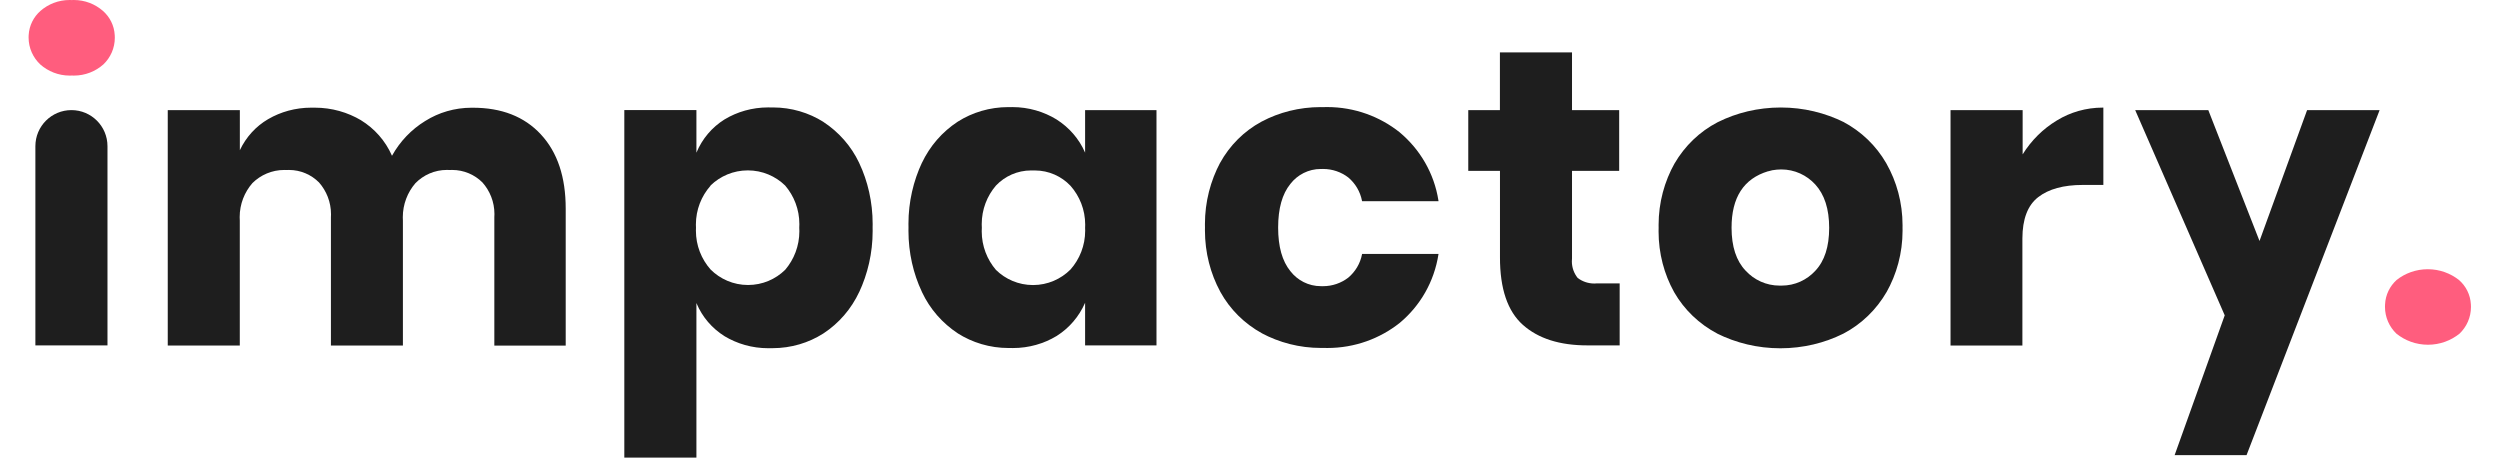
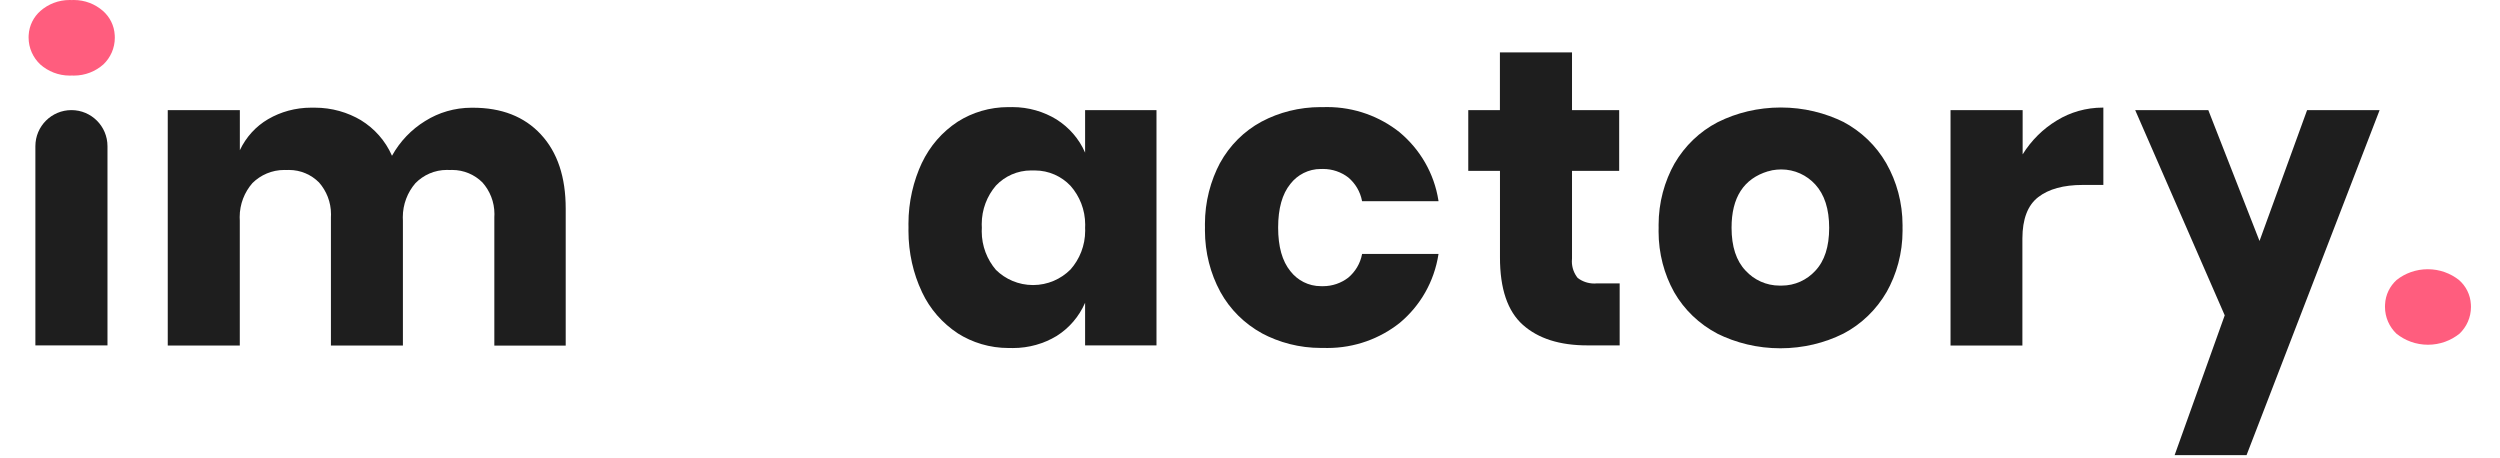
<svg xmlns="http://www.w3.org/2000/svg" version="1.1" width="2797" height="512" viewBox="0 0 2797 512">
  <title>impactory_Schriftzug_rapberry</title>
  <path fill="#1e1e1e" d="M120.25 163.52v222.889h-80.665v-222.889c0-22.276 18.058-40.334 40.334-40.334v0c22.275 0.002 40.331 18.060 40.331 40.334v0z" />
  <path fill="#1e1e1e" d="M605.090 150.343q27.886 29.951 27.821 83.26v153.076h-79.855v-143.691c0.074-1.053 0.116-2.28 0.116-3.518 0-13.592-5.093-25.994-13.475-35.403l0.047 0.053c-8.697-8.641-20.681-13.982-33.913-13.982-0.923 0-1.841 0.026-2.751 0.077l0.126-0.006c-0.95-0.065-2.060-0.102-3.178-0.102-13.861 0-26.385 5.718-35.344 14.923l-0.011 0.011c-8.719 10.165-14.027 23.477-14.027 38.030 0 1.303 0.043 2.596 0.127 3.879l-0.009-0.174v139.769h-80.534v-143.557c0.063-0.975 0.099-2.114 0.099-3.262 0-13.671-5.082-26.155-13.462-35.666l0.051 0.060c-8.596-8.638-20.493-13.983-33.639-13.983-0.926 0-1.846 0.026-2.76 0.079l0.127-0.006c-0.764-0.041-1.659-0.065-2.56-0.065-13.897 0-26.488 5.59-35.649 14.644l0.005-0.005c-8.882 10.133-14.301 23.496-14.301 38.125 0 1.361 0.047 2.711 0.139 4.048l-0.010-0.18v139.768h-80.599v-263.358h80.664v44.859c6.975-14.778 17.94-26.707 31.509-34.675l0.369-0.201c13.769-8.004 30.301-12.728 47.937-12.728 0.79 0 1.577 0.010 2.363 0.028l-0.116-0.002c0.558-0.011 1.215-0.017 1.874-0.017 18.933 0 36.659 5.174 51.839 14.185l-0.469-0.258c15.419 9.444 27.449 23.097 34.656 39.363l0.221 0.557c9.058-16.248 21.769-29.471 37.080-38.873l0.456-0.261c14.666-9.195 32.491-14.648 51.589-14.648 0.348 0 0.696 0.002 1.043 0.005l-0.053-0.001q48.652-0.13 76.462 29.82z" />
-   <path fill="#1e1e1e" d="M920.838 136.163c17.58 11.464 31.457 27.264 40.311 45.911l0.288 0.675c9.404 19.916 14.894 43.263 14.894 67.894 0 1.425-0.019 2.847-0.055 4.263l0.005-0.209c0.028 1.119 0.043 2.436 0.043 3.756 0 24.639-5.487 47.996-15.306 68.916l0.419-0.994c-9.083 19.462-22.972 35.38-40.176 46.661l-0.423 0.26c-16.043 10.199-35.587 16.253-56.547 16.253-0.594 0-1.188-0.005-1.779-0.014l0.089 0.001c-0.957 0.034-2.082 0.054-3.212 0.054-17.946 0-34.732-4.967-49.058-13.601l0.428 0.24c-14.12-8.829-25.059-21.591-31.419-36.749l-0.194-0.522v173.044h-80.664v-388.817h80.664v47.636c6.554-15.68 17.494-28.442 31.282-37.078l0.332-0.194c13.899-8.398 30.688-13.365 48.636-13.365 1.129 0 2.253 0.019 3.371 0.058l-0.163-0.004c0.649-0.014 1.413-0.022 2.179-0.022 20.755 0 40.123 5.938 56.499 16.207l-0.444-0.26zM794.908 207.839c-10.147 11.505-16.341 26.707-16.341 43.356 0 1.277 0.037 2.546 0.109 3.804l-0.008-0.174c-0.053 0.981-0.082 2.128-0.082 3.284 0 16.631 6.187 31.817 16.385 43.382l-0.062-0.072c10.738 10.771 25.59 17.435 41.998 17.435 16.177 0 30.84-6.478 41.539-16.979l-0.009 0.009c9.879-11.541 15.89-26.648 15.89-43.158 0-1.394-0.043-2.778-0.128-4.15l0.010 0.189c0.077-1.201 0.121-2.603 0.121-4.017 0-16.512-6.013-31.62-15.969-43.252l0.076 0.090c-10.778-10.492-25.515-16.961-41.764-16.961s-30.986 6.47-41.778 16.974l0.014-0.013z" />
  <path fill="#1e1e1e" d="M1181.935 133.569c14.166 8.927 25.217 21.648 31.873 36.743l0.207 0.528v-47.654h79.866v263.224h-79.87v-47.654c-6.863 15.623-17.914 28.344-31.738 37.070l-0.34 0.2c-13.906 8.398-30.7 13.367-48.656 13.367-1.139 0-2.274-0.020-3.405-0.060l0.164 0.005c-0.503 0.009-1.096 0.014-1.69 0.014-20.959 0-40.504-6.055-56.981-16.511l0.435 0.257c-17.589-11.562-31.451-27.475-40.245-46.237l-0.288-0.684c-9.399-19.926-14.886-43.283-14.886-67.921 0-1.321 0.016-2.638 0.047-3.952l-0.004 0.195c-0.033-1.207-0.051-2.629-0.051-4.054 0-24.63 5.49-47.977 15.313-68.885l-0.419 0.992c9.14-19.308 22.992-35.102 40.109-46.326l0.425-0.262c16.001-10.129 35.48-16.141 56.364-16.141 0.722 0 1.443 0.007 2.161 0.022l-0.108-0.001c0.725-0.020 1.578-0.031 2.433-0.031 18.212 0 35.23 5.112 49.697 13.979l-0.416-0.237zM1114.248 207.643c-9.88 11.542-15.893 26.65-15.893 43.162 0 1.413 0.044 2.816 0.131 4.207l-0.009-0.19c-0.075 1.185-0.118 2.568-0.118 3.962 0 16.51 6.012 31.616 15.966 43.249l-0.076-0.091c10.679 10.492 25.334 16.969 41.501 16.969 16.399 0 31.241-6.664 41.967-17.431l0.002-0.002c10.172-11.512 16.383-26.733 16.383-43.404 0-1.12-0.028-2.233-0.083-3.339l0.006 0.155c0.061-1.056 0.095-2.292 0.095-3.536 0-16.689-6.217-31.925-16.462-43.52l0.061 0.071c-10.043-10.601-24.22-17.198-39.939-17.198-0.631 0-1.261 0.011-1.887 0.032l0.091-0.002c-0.699-0.032-1.518-0.050-2.341-0.050-15.502 0-29.486 6.504-39.37 16.93l-0.023 0.024z" />
  <path fill="#1e1e1e" d="M1565.823 147.944c22.886 19.078 38.736 45.916 43.503 76.425l0.090 0.701h-85.52c-2.032-10.769-7.632-19.978-15.502-26.566l-0.071-0.058c-7.714-5.876-17.485-9.415-28.082-9.415-0.59 0-1.177 0.011-1.761 0.032l0.084-0.002c-0.255-0.006-0.556-0.008-0.858-0.008-13.799 0-26.079 6.5-33.946 16.606l-0.072 0.096c-9.117 11.181-13.711 27.422-13.711 48.852s4.591 37.605 13.711 48.786c7.951 10.246 20.267 16.777 34.11 16.777 0.27 0 0.538-0.002 0.806-0.007l-0.041 0c0.481 0.018 1.045 0.028 1.612 0.028 10.626 0 20.42-3.558 28.259-9.546l-0.112 0.082c7.941-6.645 13.541-15.853 15.528-26.341l0.044-0.283h85.524c-4.782 31.197-20.568 58.041-43.198 76.978l-0.195 0.159c-22.030 17.51-50.25 28.094-80.942 28.094-1.541 0-3.076-0.026-4.604-0.079l0.222 0.006c-0.832 0.017-1.813 0.027-2.797 0.027-24.074 0-46.742-6.021-66.58-16.639l0.757 0.37c-19.975-10.966-35.994-26.965-46.681-46.32l-0.304-0.601c-10.713-19.78-17.009-43.303-17.009-68.297 0-1.189 0.014-2.375 0.043-3.557l-0.004 0.175c-0.030-1.107-0.047-2.41-0.047-3.717 0-24.95 6.223-48.446 17.202-69.020l-0.385 0.79c10.938-19.876 26.954-35.778 46.325-46.275l0.607-0.3c19.096-10.126 41.747-16.070 65.787-16.070 1.019 0 2.035 0.010 3.049 0.032l-0.151-0.002c1.283-0.045 2.79-0.071 4.303-0.071 30.727 0 58.977 10.608 81.287 28.361l-0.266-0.204z" />
  <path fill="#1e1e1e" d="M1812.078 317.061v69.349h-36.273q-46.188 0-71.947-22.896t-25.687-75.671v-96.705h-35.475v-67.951h35.406v-64.558h80.665v64.558h52.778v67.951h-52.774v98.103c-0.107 0.945-0.167 2.039-0.167 3.149 0 7.042 2.446 13.512 6.534 18.608l-0.045-0.058c5.102 3.906 11.574 6.26 18.595 6.26 1.023 0 2.033-0.050 3.030-0.147l-0.127 0.010z" />
  <path fill="#1e1e1e" d="M2061.994 136.163c20.514 10.887 37.051 26.889 48.278 46.342l0.308 0.578c11.325 19.882 18.001 43.686 18.001 69.049 0 0.948-0.010 1.893-0.028 2.837l0.002-0.141c0.023 0.953 0.037 2.076 0.037 3.203 0 25.139-6.577 48.742-18.105 69.181l0.366-0.705c-11.603 20.062-28.233 36.071-48.198 46.606l-0.653 0.315c-20.479 10.236-44.614 16.228-70.149 16.228s-49.67-5.991-71.077-16.646l0.928 0.418c-20.65-10.805-37.291-26.827-48.546-46.346l-0.306-0.575c-10.848-19.508-17.234-42.786-17.234-67.556 0-1.45 0.022-2.894 0.065-4.333l-0.005 0.211c-0.023-0.944-0.035-2.056-0.035-3.172 0-25.173 6.576-48.809 18.105-69.285l-0.367 0.709c11.604-19.961 28.237-35.868 48.195-46.275l0.658-0.312c20.479-10.237 44.614-16.228 70.149-16.228s49.67 5.992 71.077 16.646l-0.928-0.418zM1978.135 191.602q-40.933 12.379-40.864 63.227 0 31.548 15.772 48.053c9.457 10.254 22.959 16.654 37.957 16.654 0.435 0 0.869-0.005 1.302-0.016l-0.064 0.002c0.336 0.008 0.733 0.012 1.13 0.012 14.841 0 28.198-6.35 37.505-16.481l0.034-0.037q15.572-16.44 15.572-48.053t-15.572-48.587c-9.455-10.347-23.008-16.813-38.072-16.813-1.756 0-3.493 0.088-5.204 0.26l0.216-0.018c-3.461 0.262-6.673 0.906-9.729 1.897l0.293-0.082z" />
  <path fill="#1e1e1e" d="M2301.591 134.563c14.568-8.904 32.198-14.177 51.059-14.177 0.206 0 0.412 0.001 0.619 0.002h-0.032v86.522h-23.092q-32.147 0-49.785 13.645t-17.703 46.257v119.798h-80.399v-263.427h80.675v49.519c9.785-15.716 22.785-28.546 38.159-37.849l0.51-0.286z" />
  <path fill="#1e1e1e" d="M2470.643 123.186l57.304 146.42 53.243-146.421h81.133l-148.885 386.019h-80.465l56.041-156.415-100.168-229.603z" />
  <path fill="#ff5d7e" d="M45.374 12.105c8.654-7.52 20.035-12.103 32.486-12.103 0.817 0 1.63 0.020 2.438 0.059l-0.114-0.004c0.721-0.037 1.564-0.059 2.413-0.059 12.444 0 23.817 4.584 32.523 12.155l-0.061-0.052c7.721 6.741 12.738 16.41 13.307 27.257l0.004 0.096c0.058 0.821 0.091 1.778 0.091 2.743 0 11.742-4.904 22.339-12.777 29.853l-0.016 0.015c-8.73 7.758-20.293 12.498-32.964 12.498-0.813 0-1.621-0.019-2.425-0.058l0.114 0.004c-0.707 0.036-1.535 0.056-2.368 0.056-12.677 0-24.248-4.739-33.038-12.541l0.051 0.044c-8.043-7.58-13.051-18.305-13.051-30.198 0-0.867 0.026-1.727 0.079-2.581l-0.006 0.117c0.605-10.921 5.614-20.564 13.267-27.263l0.045-0.039z" />
  <path fill="#ff5d7e" d="M2681.288 313.264c9.514-7.515 21.681-12.055 34.909-12.055s25.394 4.539 35.028 12.146l-0.119-0.091c7.721 6.74 12.738 16.409 13.307 27.257l0.004 0.096c0.060 0.835 0.095 1.809 0.095 2.791 0 11.743-4.906 22.341-12.78 29.856l-0.016 0.015c-9.576 7.729-21.896 12.408-35.307 12.408s-25.731-4.678-35.416-12.492l0.108 0.084c-7.887-7.572-12.789-18.203-12.789-29.978 0-0.944 0.032-1.881 0.093-2.81l-0.006 0.126c0.497-10.882 5.365-20.538 12.878-27.322l0.035-0.031z" />
</svg>